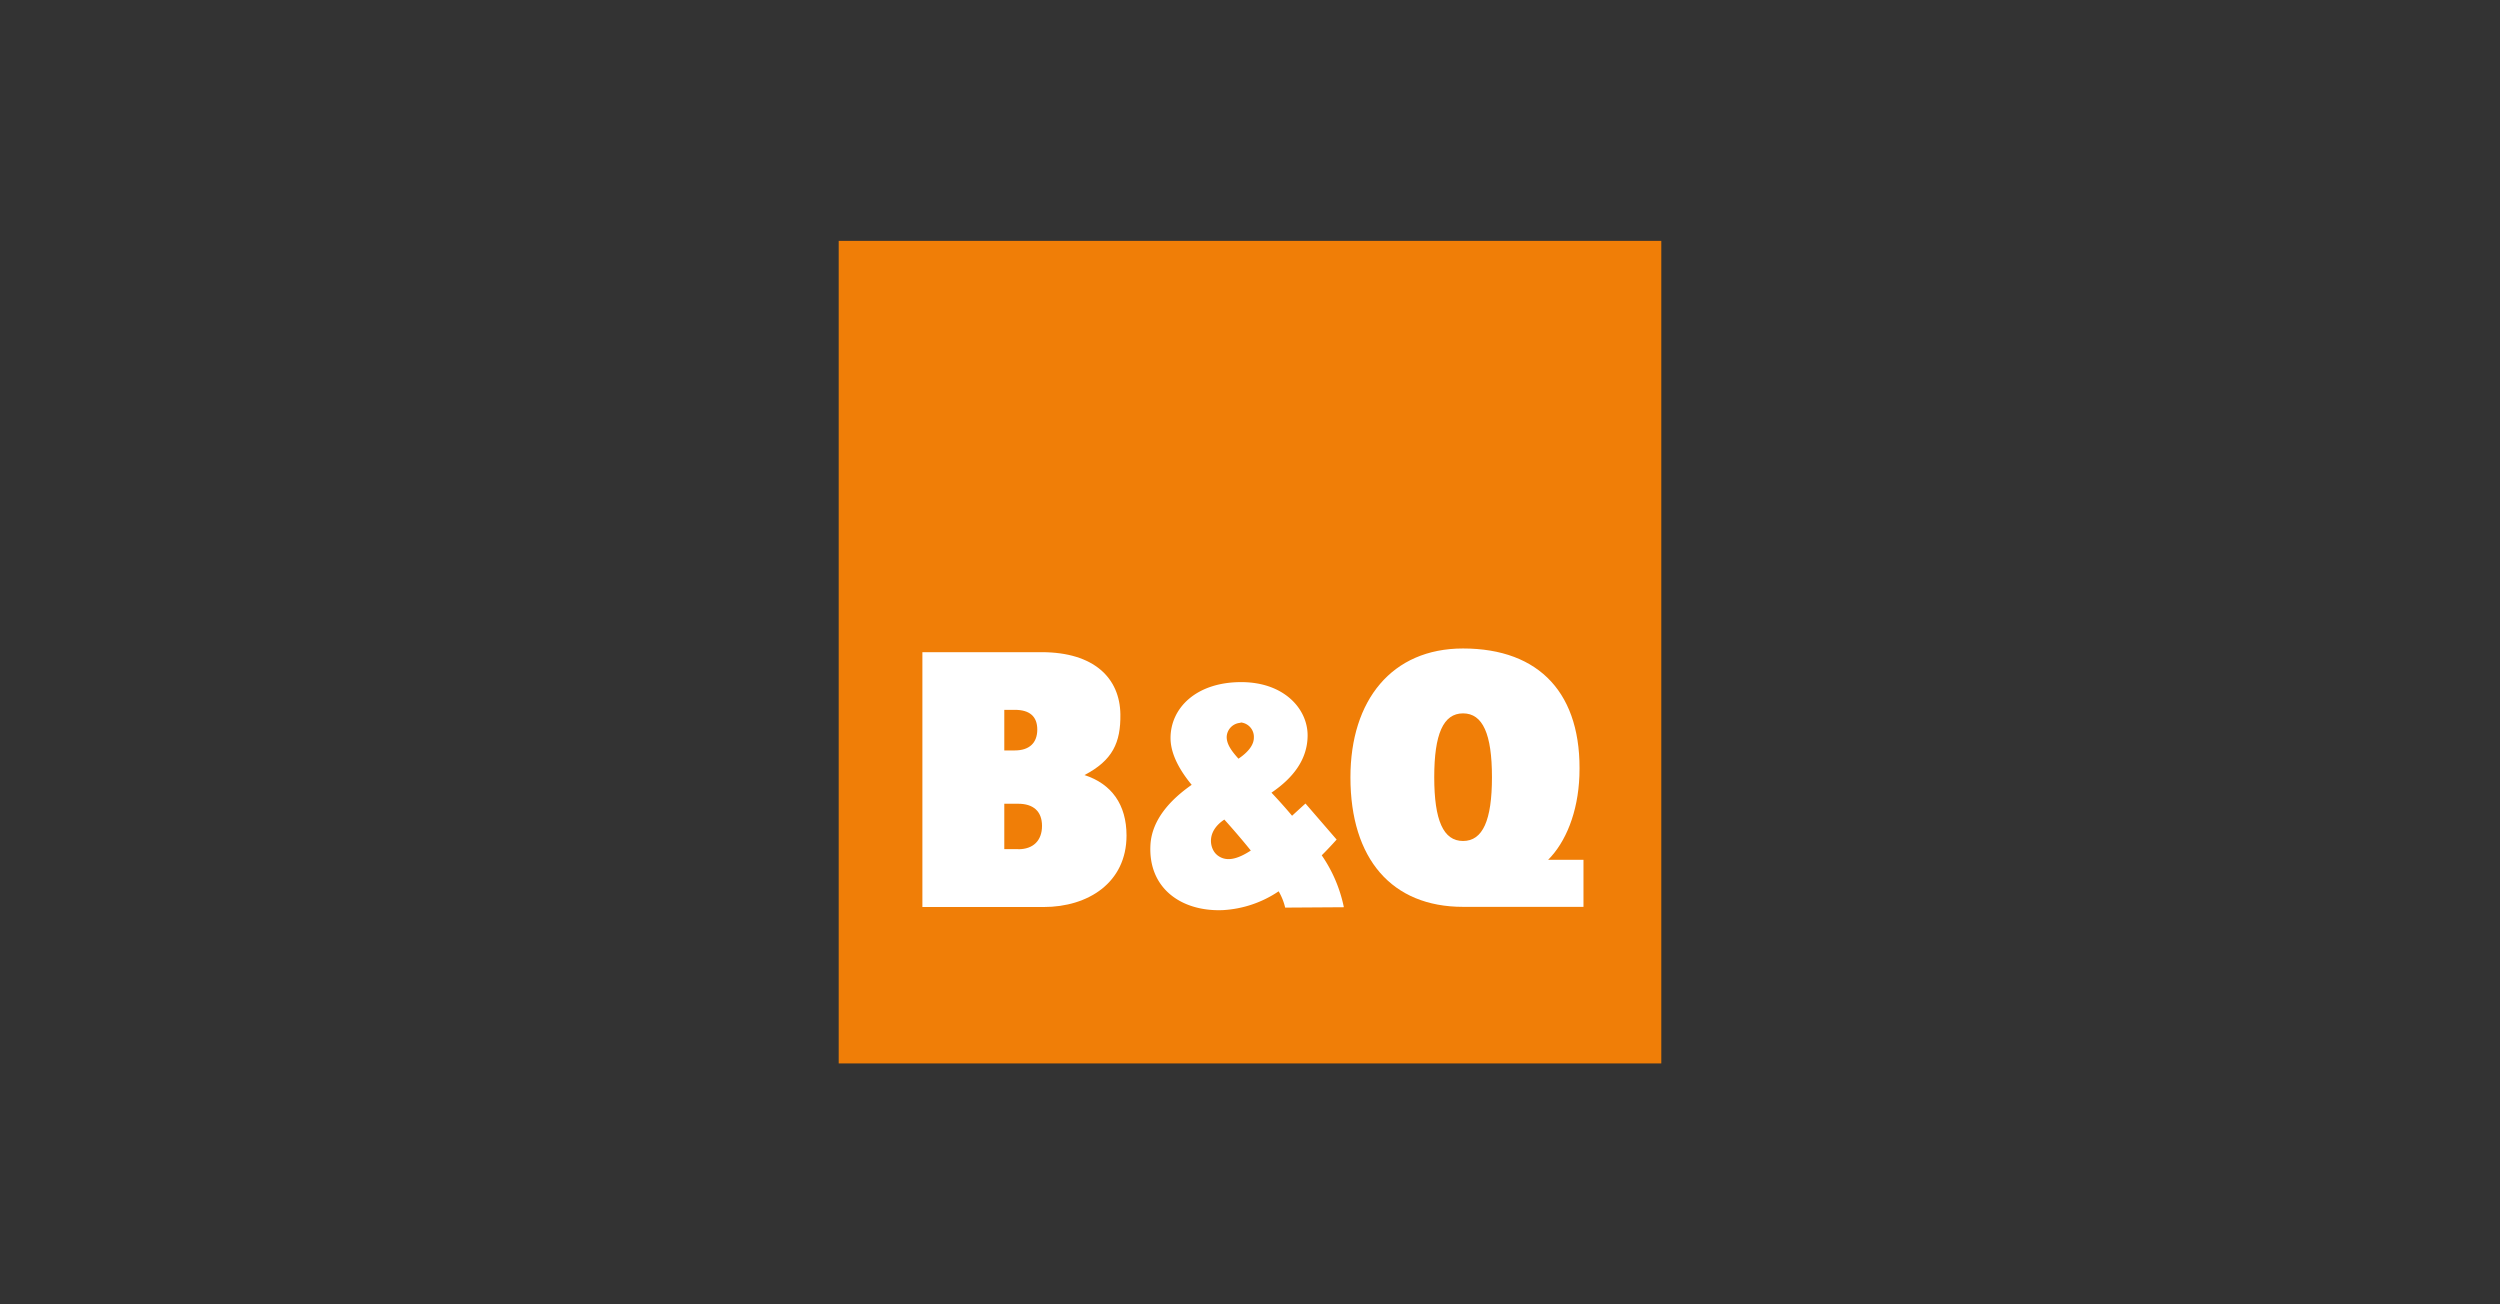
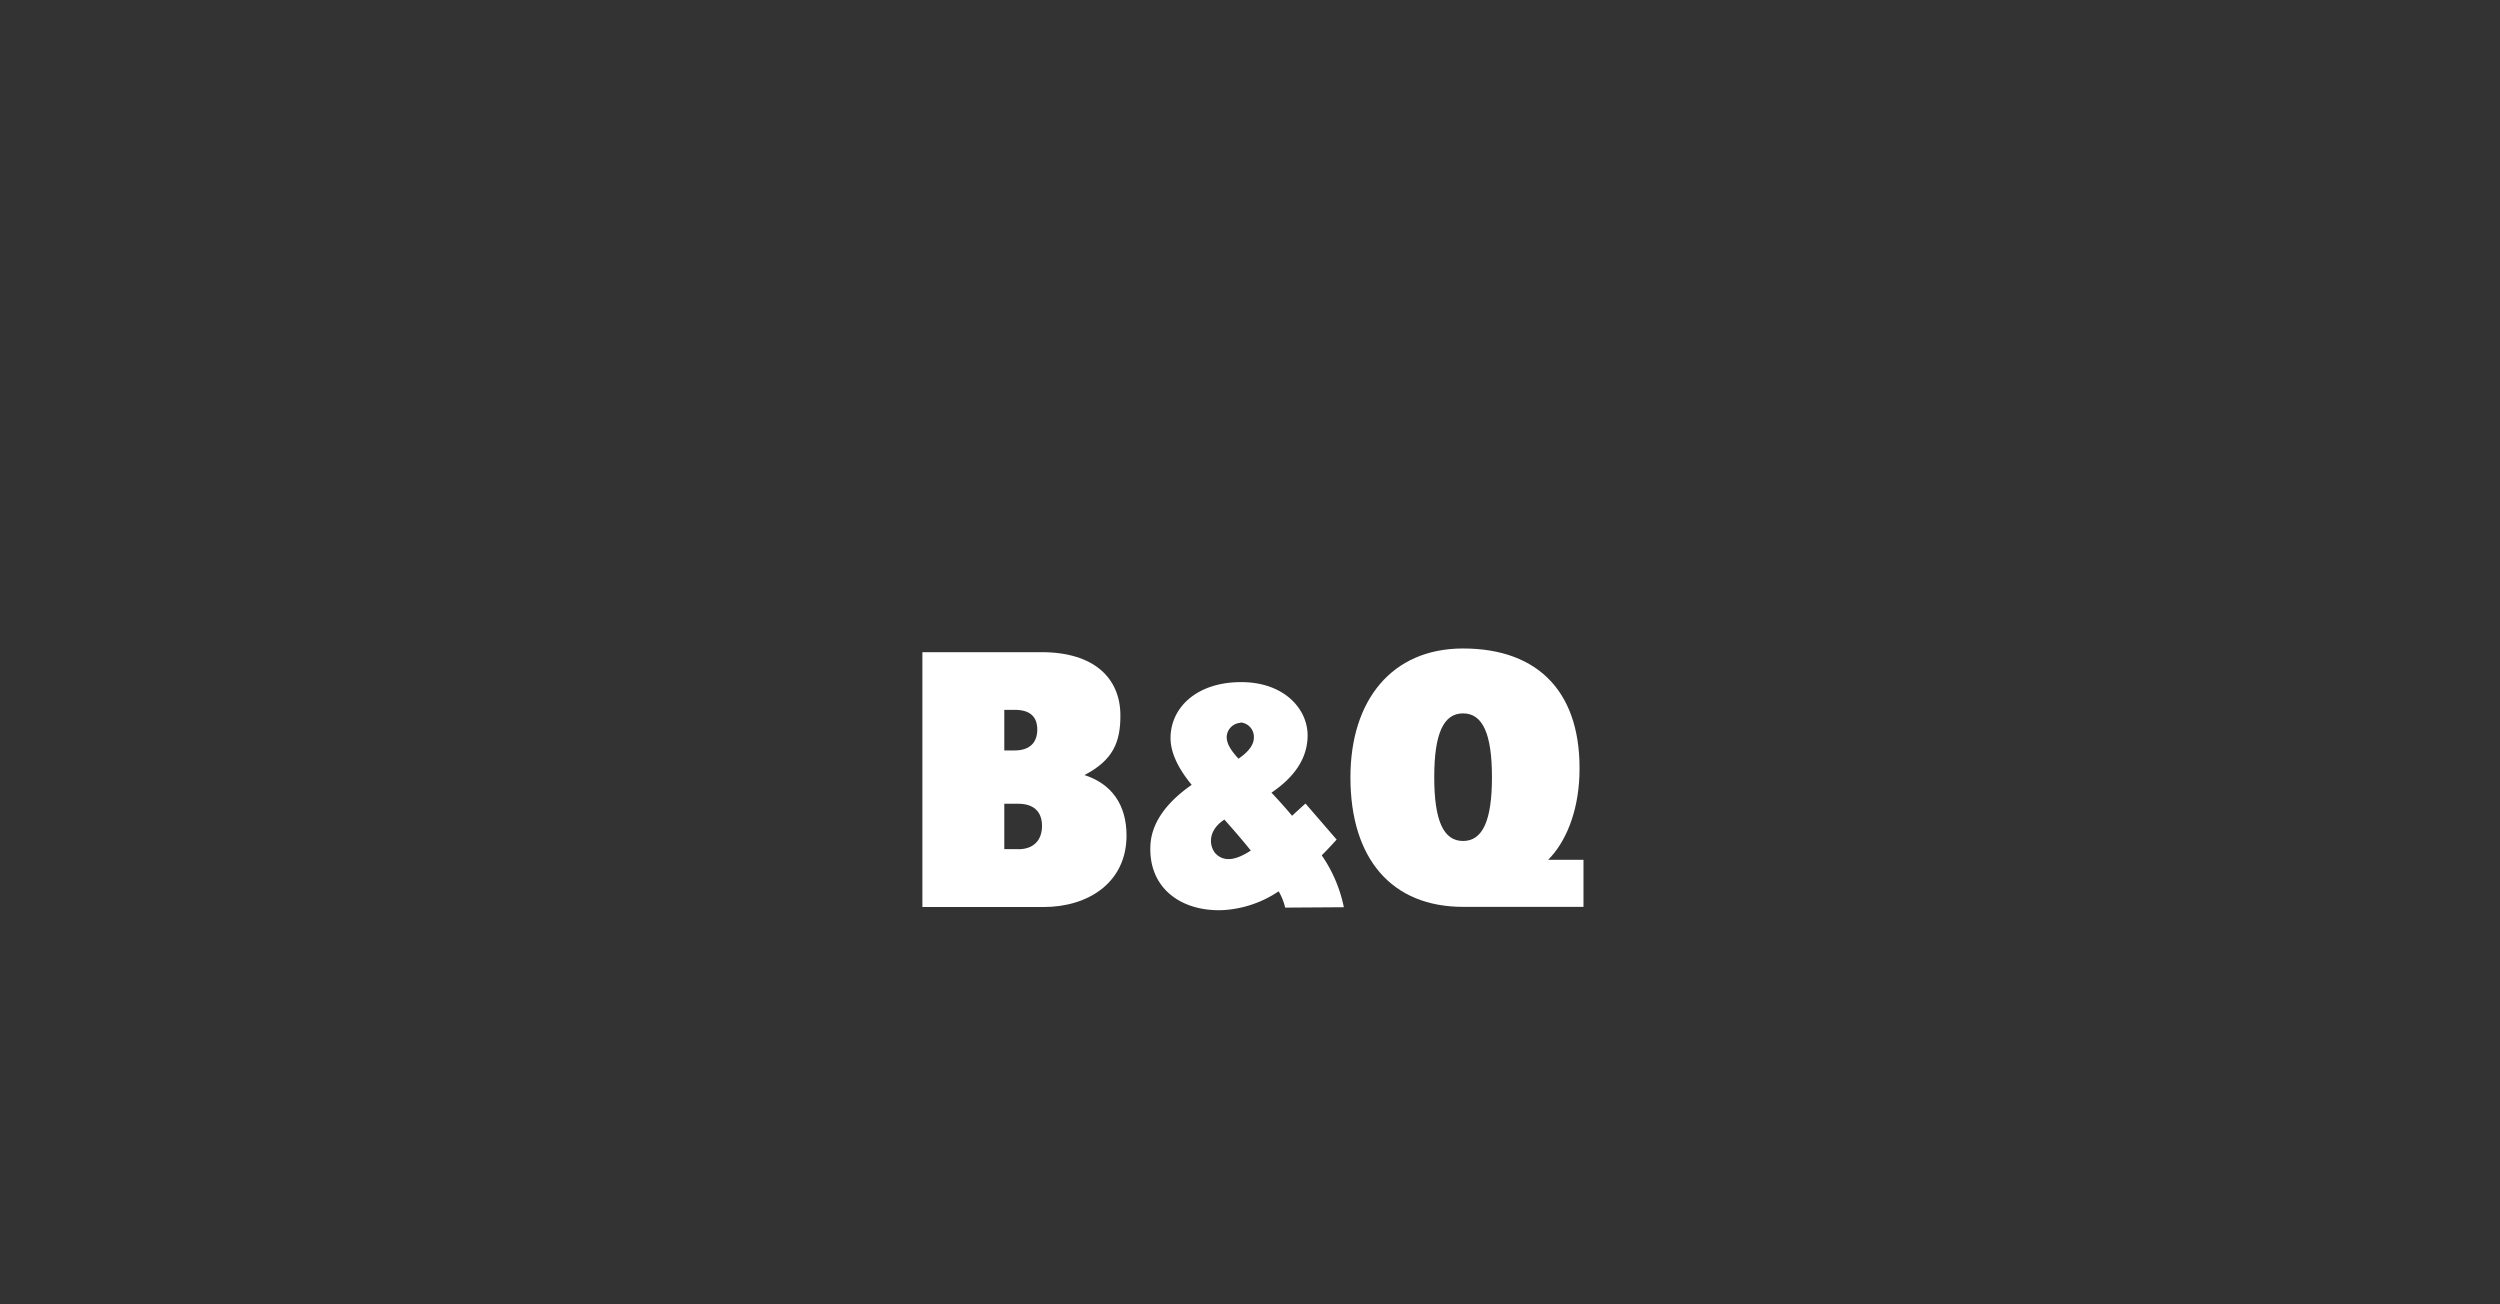
<svg xmlns="http://www.w3.org/2000/svg" id="Layer_1" data-name="Layer 1" viewBox="0 0 460 240">
  <rect x="0" y="0" width="460" height="240" fill="#333333" stroke="none" />
  <defs>
    <style>.cls-1{fill:#f07e07;}.cls-2{fill:#fff;}</style>
  </defs>
-   <rect class="cls-1" x="154.32" y="44.32" width="151.36" height="151.35" />
  <path class="cls-2" d="M290.61,142.74c.54-15-7.26-23.42-21.41-23.42-13.11,0-20.72,9.52-20.72,23.71,0,15,7.61,23.83,20.72,23.83h22.16V158.2h-6.5C288.06,155,290.36,149.53,290.61,142.74ZM263.9,143c0-7.94,1.67-11.74,5.3-11.74s5.32,3.79,5.32,11.74-1.69,11.74-5.32,11.74-5.3-3.8-5.3-11.74Z" />
  <path class="cls-2" d="M199.54,142.61c5.2-2.7,6.68-6,6.61-11.17-.09-6.65-4.82-11.44-14.5-11.44H169.72v46.89h22.33c8.12,0,15.23-4.45,15.23-13.15C207.28,148,204.49,144.21,199.54,142.61Zm-14.75-12h1.94c2.71,0,4.13,1.2,4.13,3.63s-1.44,3.84-4.13,3.84h-1.94Zm2.57,25.63h-2.57v-8.35h2.57c2.71,0,4.37,1.34,4.37,4.07S190.09,156.26,187.36,156.26Z" />
  <path class="cls-2" d="M247.27,166.93a26,26,0,0,0-4.07-9.55c.89-.89,1.8-1.85,2.74-2.9l-5.73-6.63c-.83.74-1.65,1.5-2.47,2.25-1.17-1.4-2.44-2.82-3.79-4.25,4-2.71,6.65-6.14,6.65-10.55,0-4.87-4.33-9.79-12.22-9.79-8.27,0-13,4.76-13,10.29,0,3.12,1.9,6.19,3.89,8.61-3.89,2.71-7.27,6.36-7.58,10.93-.51,8.12,5.73,12.45,13.36,12.12A20.31,20.31,0,0,0,235.27,164a10.77,10.77,0,0,1,1.2,3Zm-19-34a2.66,2.66,0,0,1,2.44,2.81c0,1-.6,2.35-2.83,3.86-1.36-1.5-2.17-2.71-2.17-4A2.7,2.7,0,0,1,228.27,133Zm-4.34,24.37c-1.25-1-2.16-4.18,1.35-6.5,1.49,1.65,3.21,3.64,4.87,5.7-2.45,1.59-4.55,2.18-6.22.81Z" />
</svg>